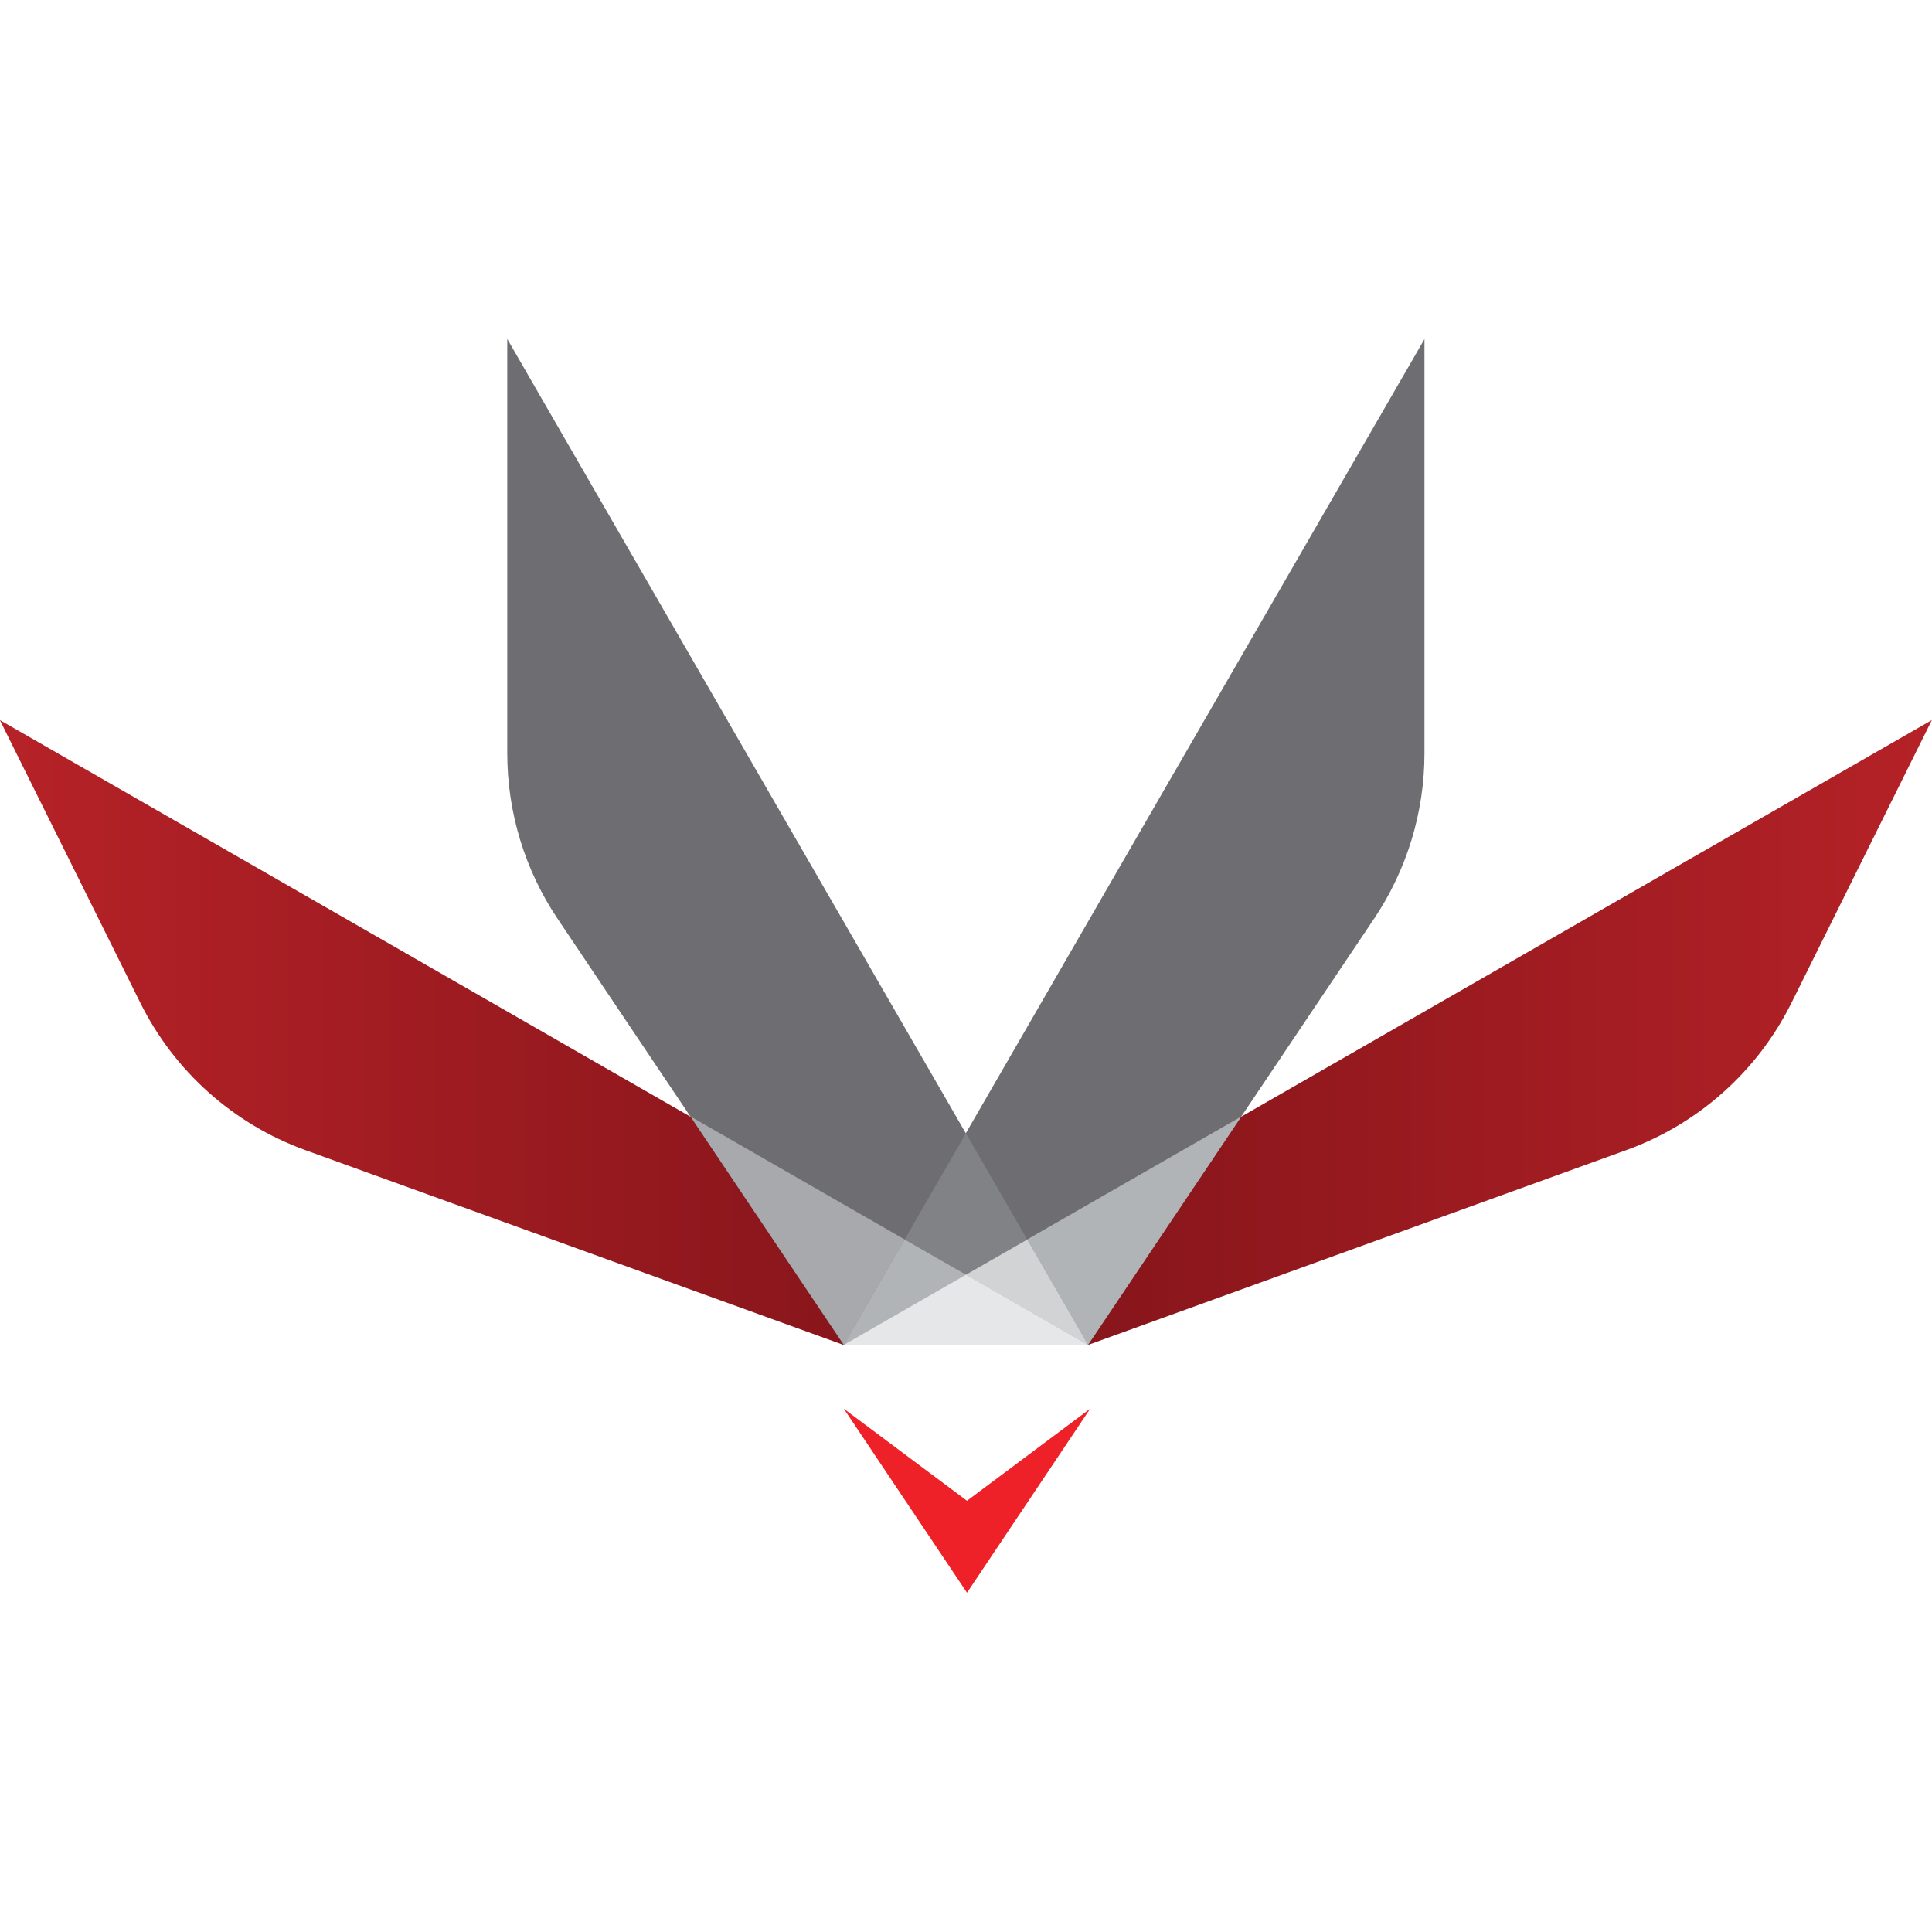
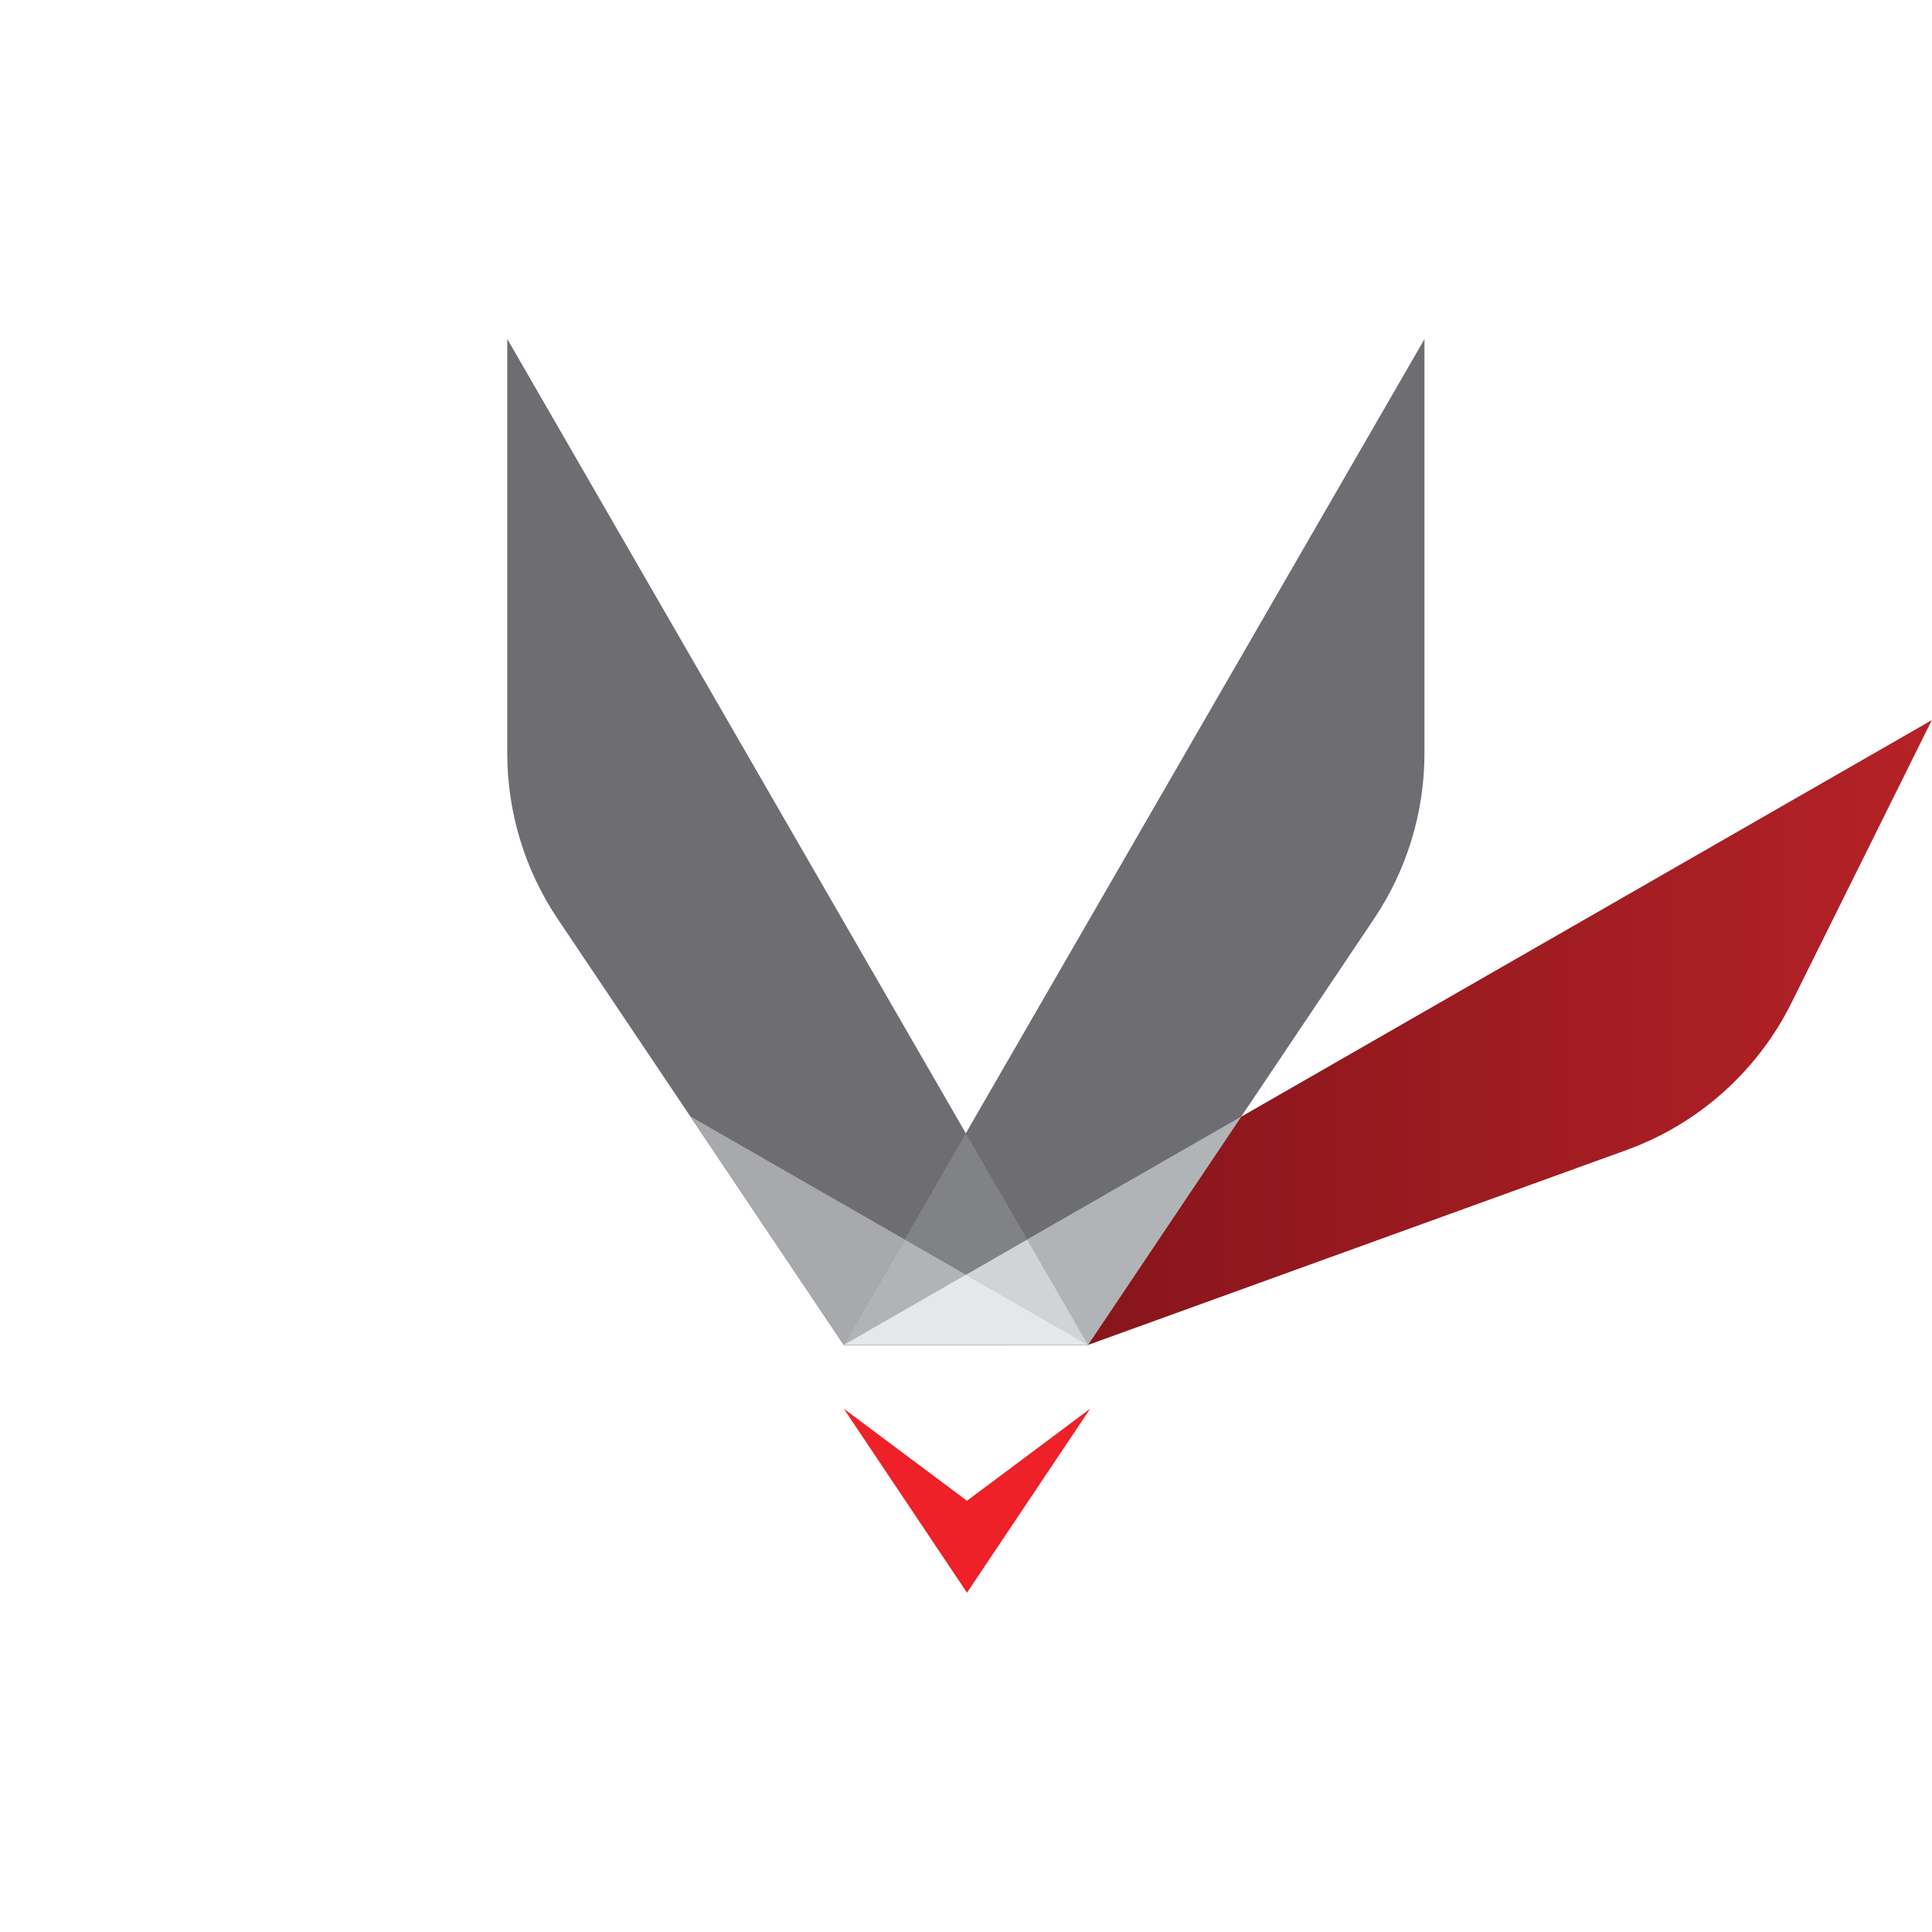
<svg xmlns="http://www.w3.org/2000/svg" width="100%" height="100%" viewBox="0 0 2134 2134" version="1.1" xml:space="preserve" style="fill-rule:evenodd;clip-rule:evenodd;stroke-linejoin:round;stroke-miterlimit:2;">
  <g transform="matrix(1,0,0,1,-1.06137e-12,-18.75)">
    <g transform="matrix(4.167,0,0,4.167,622.917,795.833)">
      <g transform="matrix(0.24,0,0,0.236,-149.5,-186.5)">
-         <rect x="0" y="0" width="2133.33" height="2170.83" style="fill:none;" />
-       </g>
+         </g>
    </g>
    <g transform="matrix(4.167,0,0,4.167,622.917,795.833)">
      <g transform="matrix(2.406,0,0,2.406,-149.524,-98.734)">
        <clipPath id="_clip1">
-           <path d="M15.47,74.001C19.212,81.543 25.715,87.355 33.63,90.23L92.95,111.7L119.86,111.7L0,42.86L15.47,74.001Z" />
-         </clipPath>
+           </clipPath>
        <g clip-path="url(#_clip1)">
          <clipPath id="_clip2">
            <rect x="0.01" y="42.85" width="119.88" height="68.84" />
          </clipPath>
          <g clip-path="url(#_clip2)">
            <rect x="0.01" y="42.86" width="119.85" height="68.83" style="fill:url(#_Linear3);fill-rule:nonzero;" />
          </g>
        </g>
        <clipPath id="_clip4">
          <path d="M92.979,111.7L119.89,111.7L179.21,90.23C187.132,87.359 193.643,81.547 197.39,74.001L212.85,42.86L92.979,111.7Z" />
        </clipPath>
        <g clip-path="url(#_clip4)">
          <clipPath id="_clip5">
            <rect x="92.979" y="42.85" width="119.881" height="68.84" />
          </clipPath>
          <g clip-path="url(#_clip5)">
            <rect x="92.979" y="42.86" width="119.871" height="68.83" style="fill:url(#_Linear6);fill-rule:nonzero;" />
          </g>
        </g>
        <path d="M156.96,0.871L92.96,111.69L119.88,111.69L151.39,64.761C155.012,59.371 156.948,53.024 156.95,46.531L156.95,0.871L156.96,0.871Z" style="fill:rgb(110,110,114);fill-rule:nonzero;" />
        <path d="M55.9,0.871L55.9,46.531C55.901,53.028 57.836,59.377 61.459,64.77L92.97,111.7L119.88,111.7L55.9,0.871Z" style="fill:rgb(110,110,114);fill-rule:nonzero;" />
        <path d="M106.55,128.87L92.979,118.73L106.55,139L120.12,118.73L106.55,128.87Z" style="fill:rgb(237,33,39);fill-rule:nonzero;" />
        <path d="M119.89,111.69L136.78,86.53L92.979,111.68L119.89,111.69Z" style="fill:rgb(177,180,182);fill-rule:nonzero;" />
        <path d="M119.89,111.69L76.09,86.53L92.979,111.68L119.89,111.69Z" style="fill:rgb(168,169,172);fill-rule:nonzero;" />
        <path d="M92.979,111.69L119.89,111.69L106.43,88.391L92.979,111.69Z" style="fill:rgb(129,130,133);fill-rule:nonzero;" />
        <path d="M92.979,111.69L119.89,111.69L113.19,100.091L92.979,111.69Z" style="fill:rgb(210,211,212);fill-rule:nonzero;" />
        <path d="M92.979,111.69L119.88,111.69L99.68,100.091L92.979,111.69Z" style="fill:rgb(177,180,182);fill-rule:nonzero;" />
        <path d="M106.43,103.97L92.979,111.7L119.88,111.7L106.43,103.97Z" style="fill:rgb(230,231,232);fill-rule:nonzero;" />
      </g>
    </g>
  </g>
  <defs>
    <linearGradient id="_Linear3" x1="0" y1="0" x2="1" y2="0" gradientUnits="userSpaceOnUse" gradientTransform="matrix(119.88,0,0,119.88,1.54,77.27)">
      <stop offset="0" style="stop-color:rgb(181,34,39);stop-opacity:1" />
      <stop offset="1" style="stop-color:rgb(123,18,24);stop-opacity:1" />
    </linearGradient>
    <linearGradient id="_Linear6" x1="0" y1="0" x2="1" y2="0" gradientUnits="userSpaceOnUse" gradientTransform="matrix(119.88,0,0,119.88,94.46,77.27)">
      <stop offset="0" style="stop-color:rgb(123,18,24);stop-opacity:1" />
      <stop offset="1" style="stop-color:rgb(181,34,39);stop-opacity:1" />
    </linearGradient>
  </defs>
</svg>